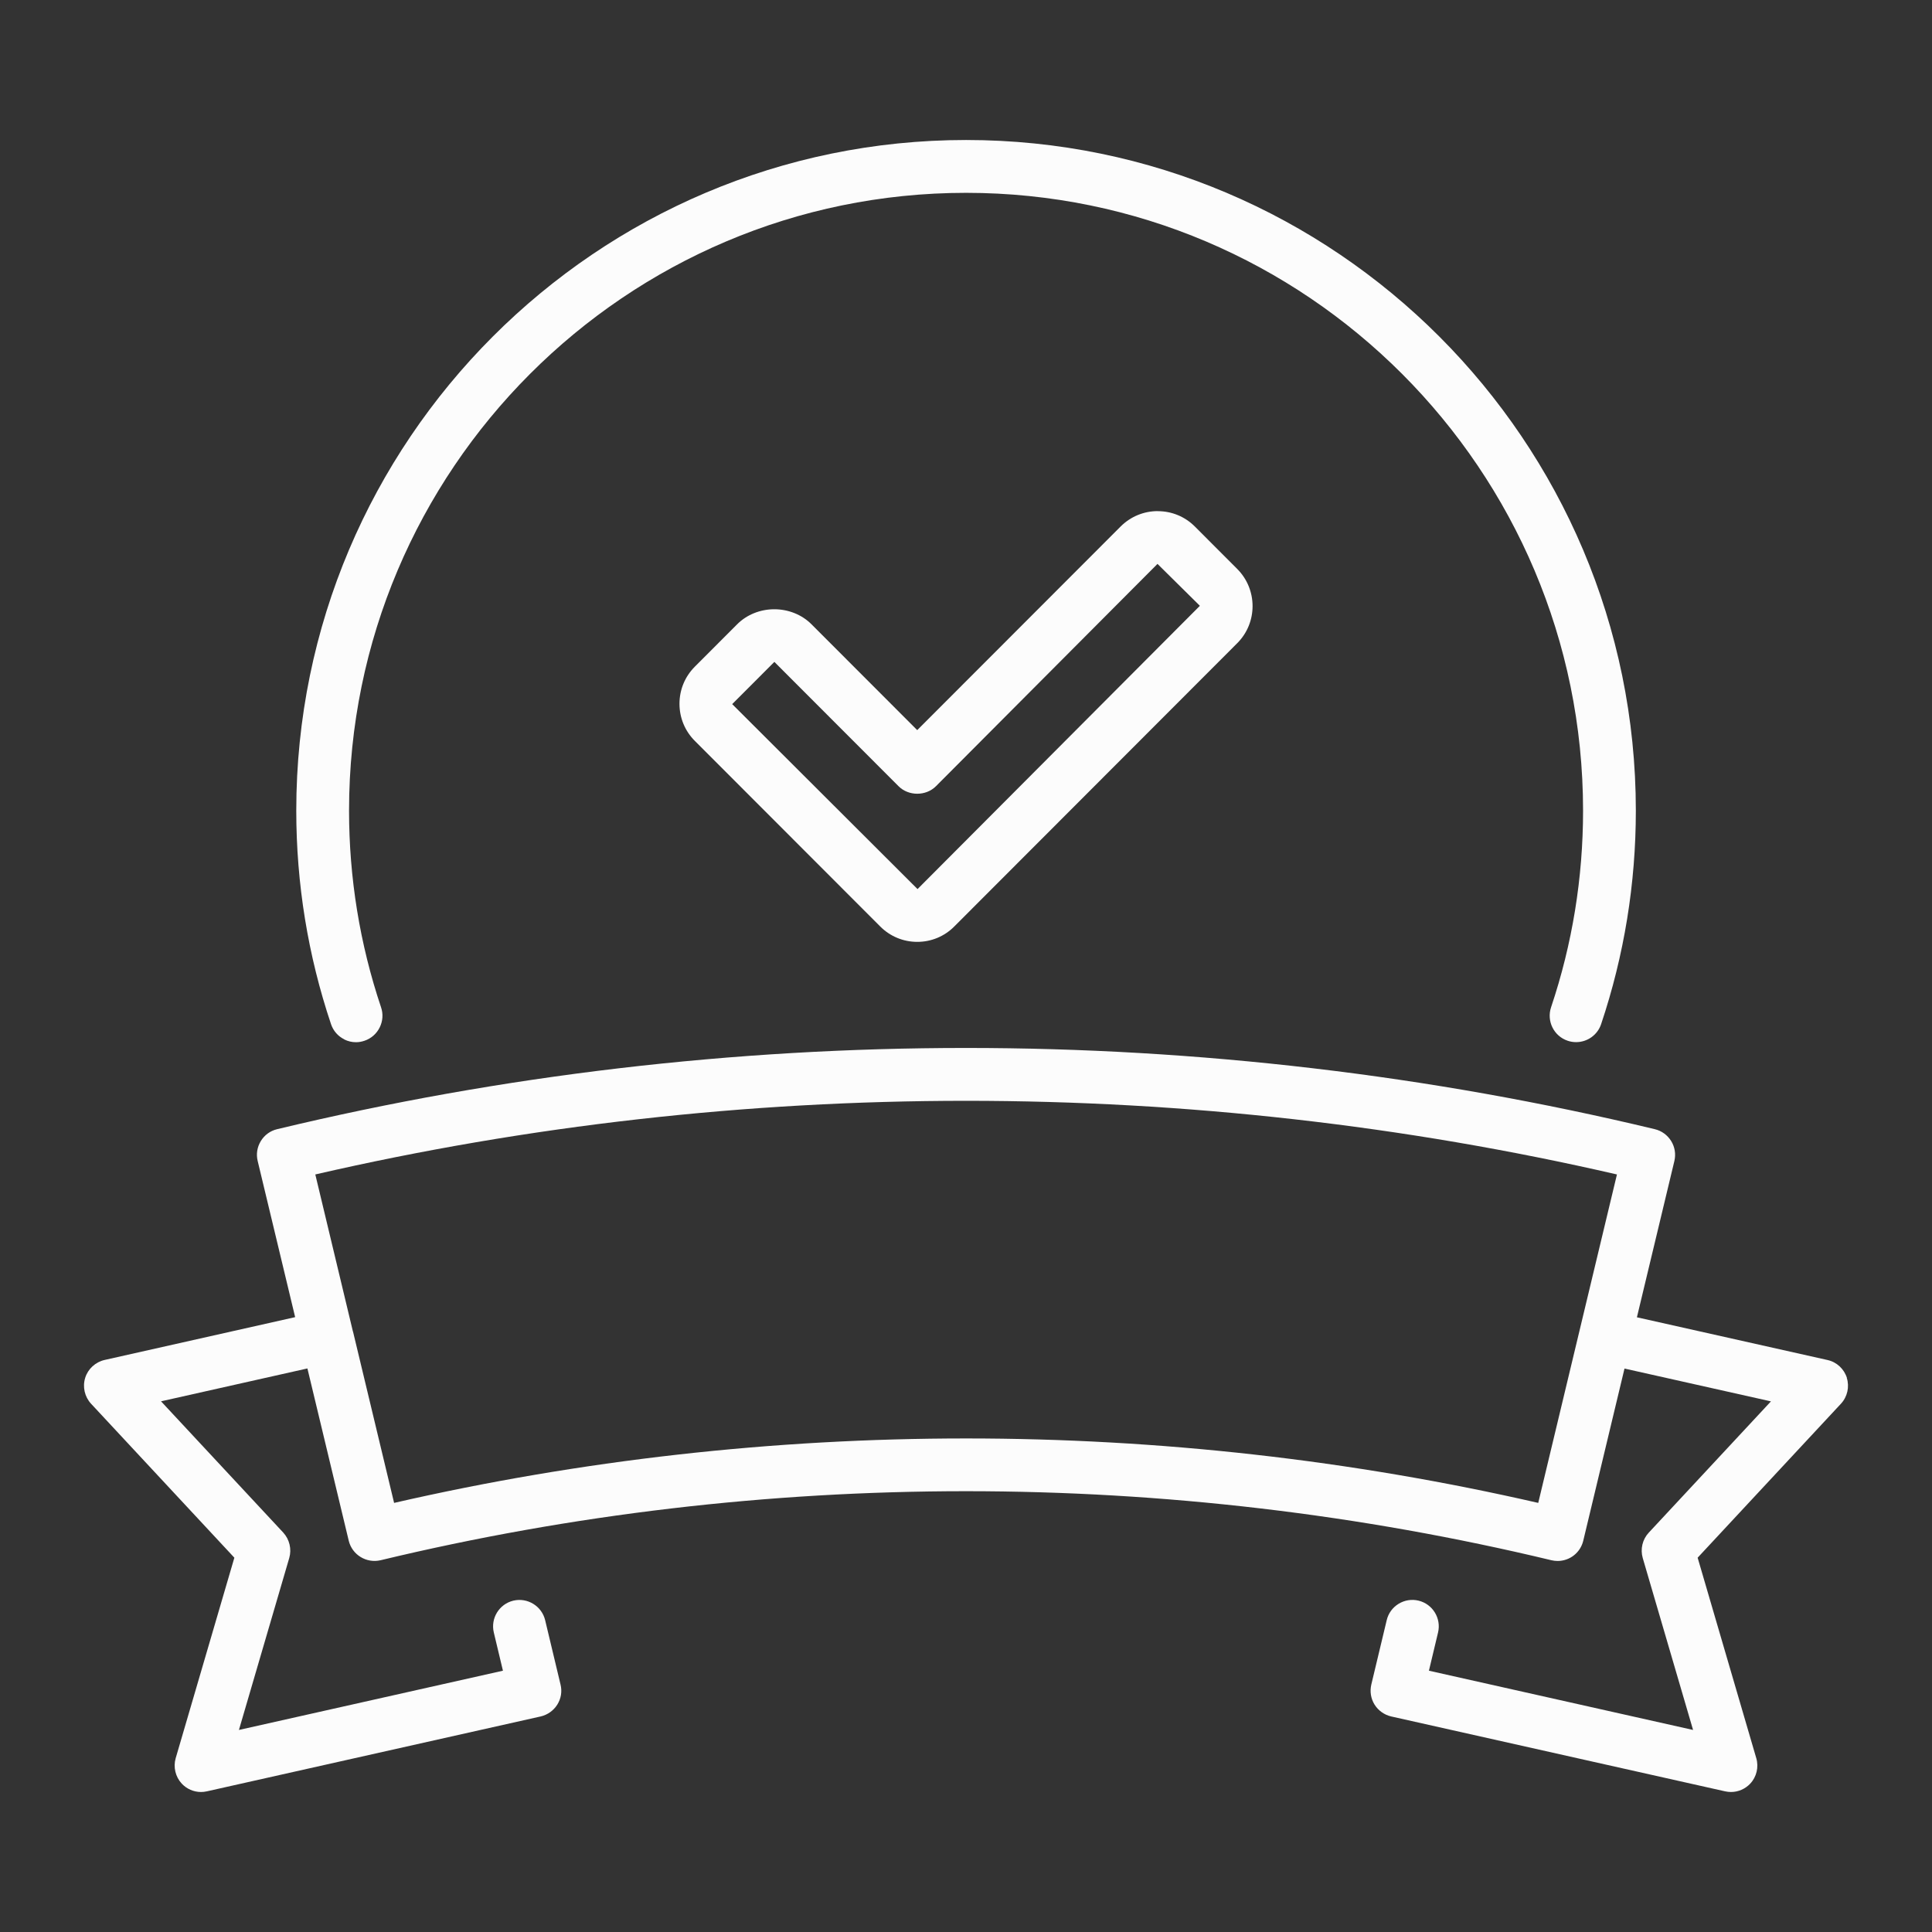
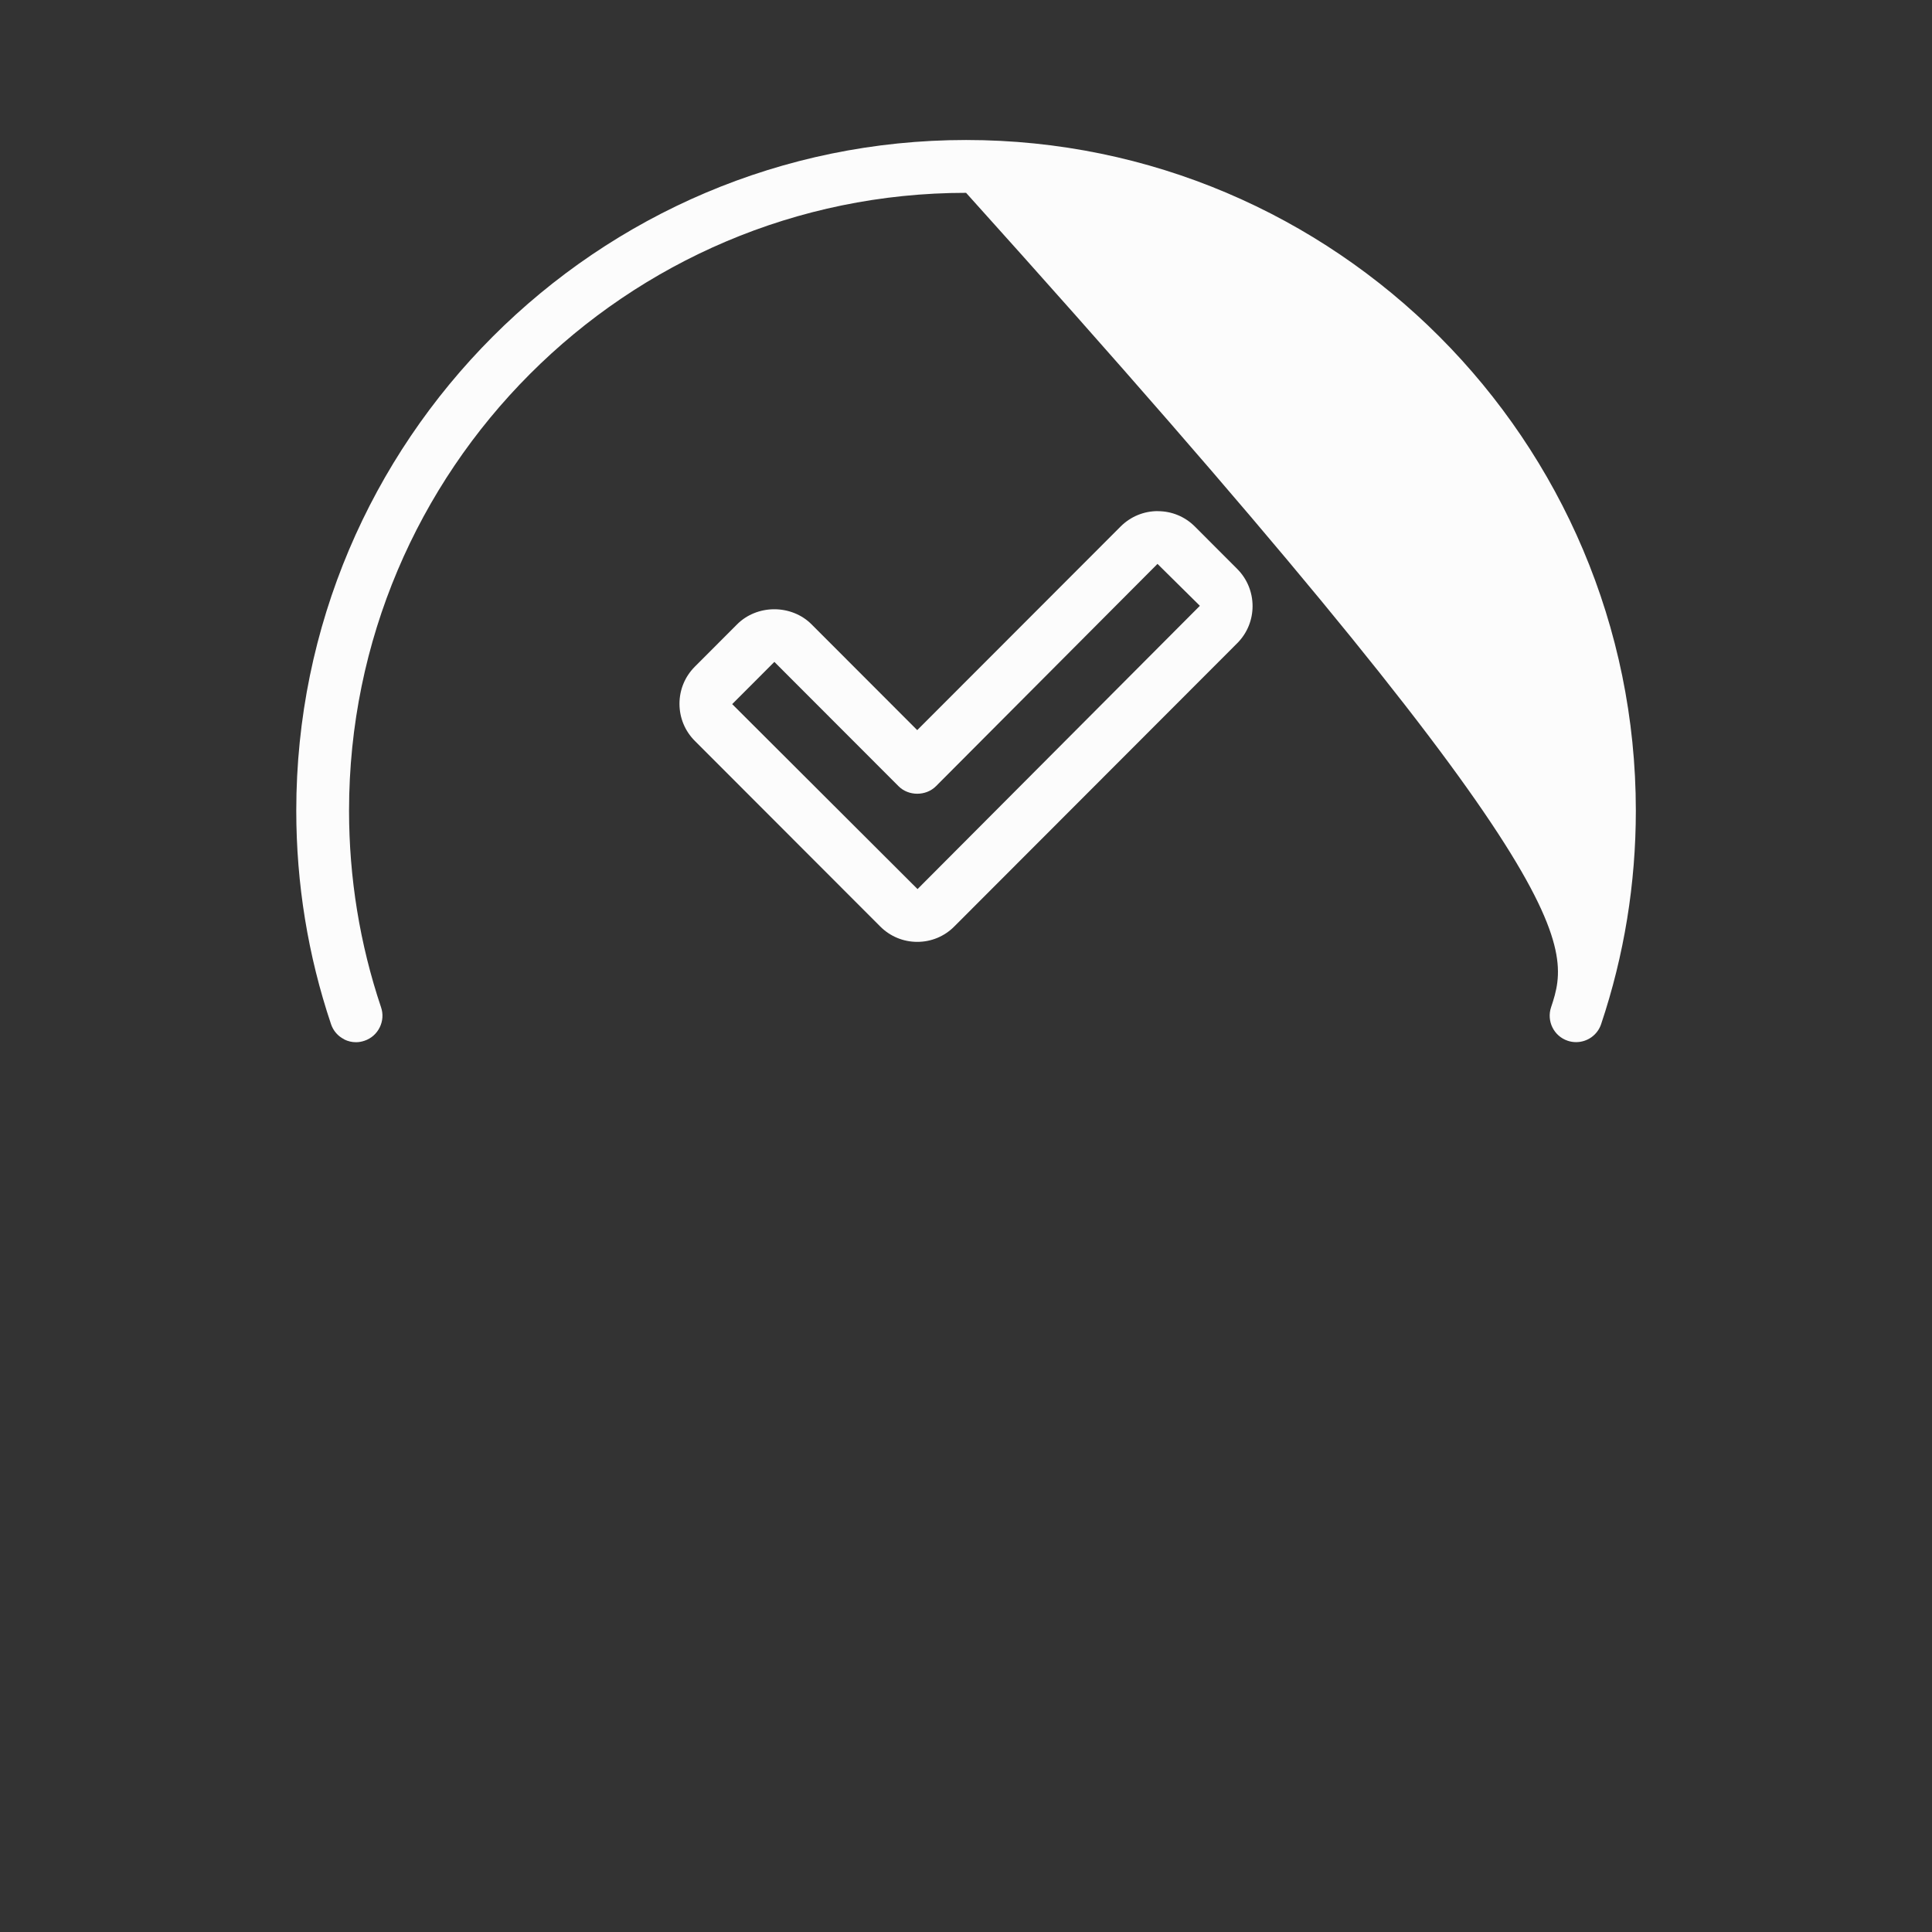
<svg xmlns="http://www.w3.org/2000/svg" width="69" height="69" viewBox="0 0 69 69" fill="none">
  <rect x="0" y="0" width="69" height="69" fill="#333333" stroke="none" />
-   <path d="M65.962 49.213C65.862 48.891 65.597 48.644 65.269 48.572L58.461 47.046L59.799 41.465C59.857 41.22 59.817 40.966 59.685 40.752C59.552 40.538 59.345 40.386 59.101 40.328C43.006 36.46 25.991 36.46 9.897 40.328C9.652 40.386 9.445 40.538 9.315 40.752C9.184 40.966 9.143 41.22 9.203 41.465L10.541 47.041L3.736 48.57C3.408 48.644 3.14 48.891 3.042 49.21C2.942 49.532 3.024 49.886 3.252 50.133L8.37 55.632L6.275 62.791C6.182 63.11 6.266 63.459 6.492 63.702C6.668 63.891 6.92 64 7.178 64C7.246 64 7.315 63.993 7.385 63.977L19.309 61.302C19.554 61.246 19.77 61.092 19.903 60.88C20.038 60.663 20.08 60.409 20.019 60.162L19.47 57.865C19.349 57.359 18.839 57.047 18.334 57.166C17.829 57.287 17.515 57.797 17.636 58.303L17.962 59.668L8.533 61.784L10.33 55.644C10.423 55.327 10.339 54.978 10.116 54.735L5.751 50.047L10.979 48.873L12.455 55.026C12.576 55.528 13.083 55.84 13.591 55.723C27.269 52.435 41.73 52.435 55.409 55.723C55.481 55.739 55.556 55.749 55.628 55.749C56.066 55.749 56.443 55.451 56.545 55.026L58.018 48.877L63.248 50.049L58.884 54.738C58.658 54.98 58.577 55.327 58.67 55.646L60.467 61.784L51.033 59.668L51.359 58.303C51.48 57.797 51.166 57.287 50.663 57.166C50.419 57.107 50.167 57.147 49.951 57.278C49.735 57.41 49.583 57.618 49.525 57.865L48.976 60.16C48.918 60.407 48.957 60.663 49.092 60.88C49.225 61.092 49.441 61.246 49.686 61.302L61.614 63.977C61.682 63.991 61.752 64 61.819 64C62.08 64 62.329 63.891 62.508 63.702C62.736 63.459 62.818 63.11 62.724 62.791L60.63 55.632L65.748 50.133C65.978 49.886 66.058 49.532 65.957 49.21L65.962 49.213ZM12.601 47.551C12.601 47.551 12.601 47.549 12.601 47.547C12.601 47.547 12.601 47.542 12.601 47.54L11.261 41.945C26.476 38.438 42.536 38.438 57.748 41.945L54.937 53.675C48.273 52.146 41.402 51.373 34.506 51.373C27.609 51.373 20.738 52.146 14.075 53.675L12.606 47.549L12.601 47.551Z" fill="#FCFCFC" />
-   <path d="M12.296 37.124C12.429 37.189 12.569 37.222 12.713 37.222C12.815 37.222 12.915 37.205 13.016 37.17C13.255 37.091 13.448 36.921 13.56 36.695C13.672 36.469 13.691 36.213 13.609 35.975C12.85 33.715 12.466 31.35 12.466 28.95C12.466 16.784 22.351 6.887 34.503 6.887C46.655 6.887 56.538 16.784 56.538 28.95C56.538 31.352 56.154 33.715 55.395 35.975C55.23 36.469 55.495 37.005 55.989 37.17C56.086 37.203 56.187 37.219 56.289 37.219C56.694 37.219 57.055 36.961 57.183 36.576C58.007 34.12 58.423 31.555 58.423 28.95C58.421 15.744 47.691 5 34.503 5C21.316 5 10.581 15.744 10.581 28.95C10.581 31.557 10.998 34.123 11.822 36.576C11.903 36.816 12.071 37.01 12.299 37.121L12.296 37.124Z" fill="#FCFCFC" />
+   <path d="M12.296 37.124C12.429 37.189 12.569 37.222 12.713 37.222C12.815 37.222 12.915 37.205 13.016 37.17C13.255 37.091 13.448 36.921 13.56 36.695C13.672 36.469 13.691 36.213 13.609 35.975C12.85 33.715 12.466 31.35 12.466 28.95C12.466 16.784 22.351 6.887 34.503 6.887C56.538 31.352 56.154 33.715 55.395 35.975C55.23 36.469 55.495 37.005 55.989 37.17C56.086 37.203 56.187 37.219 56.289 37.219C56.694 37.219 57.055 36.961 57.183 36.576C58.007 34.12 58.423 31.555 58.423 28.95C58.421 15.744 47.691 5 34.503 5C21.316 5 10.581 15.744 10.581 28.95C10.581 31.557 10.998 34.123 11.822 36.576C11.903 36.816 12.071 37.01 12.299 37.121L12.296 37.124Z" fill="#FCFCFC" />
  <path d="M41.349 18.254C40.848 18.254 40.378 18.45 40.024 18.802L32.758 26.076L28.978 22.292C28.638 21.952 28.156 21.759 27.653 21.759C27.151 21.759 26.669 21.954 26.331 22.292L24.816 23.809C24.462 24.163 24.267 24.634 24.267 25.135C24.267 25.636 24.462 26.107 24.816 26.461L31.436 33.088C31.789 33.442 32.26 33.638 32.76 33.638C33.26 33.638 33.731 33.442 34.082 33.088L44.188 22.97C44.917 22.241 44.917 21.053 44.188 20.321L42.673 18.804C42.319 18.45 41.849 18.256 41.349 18.256V18.254ZM42.854 21.635L32.769 31.753L26.15 25.147L27.656 23.639L32.092 28.08C32.448 28.437 33.069 28.437 33.426 28.08L41.339 20.139L42.854 21.637V21.635Z" fill="#FCFCFC" />
</svg>